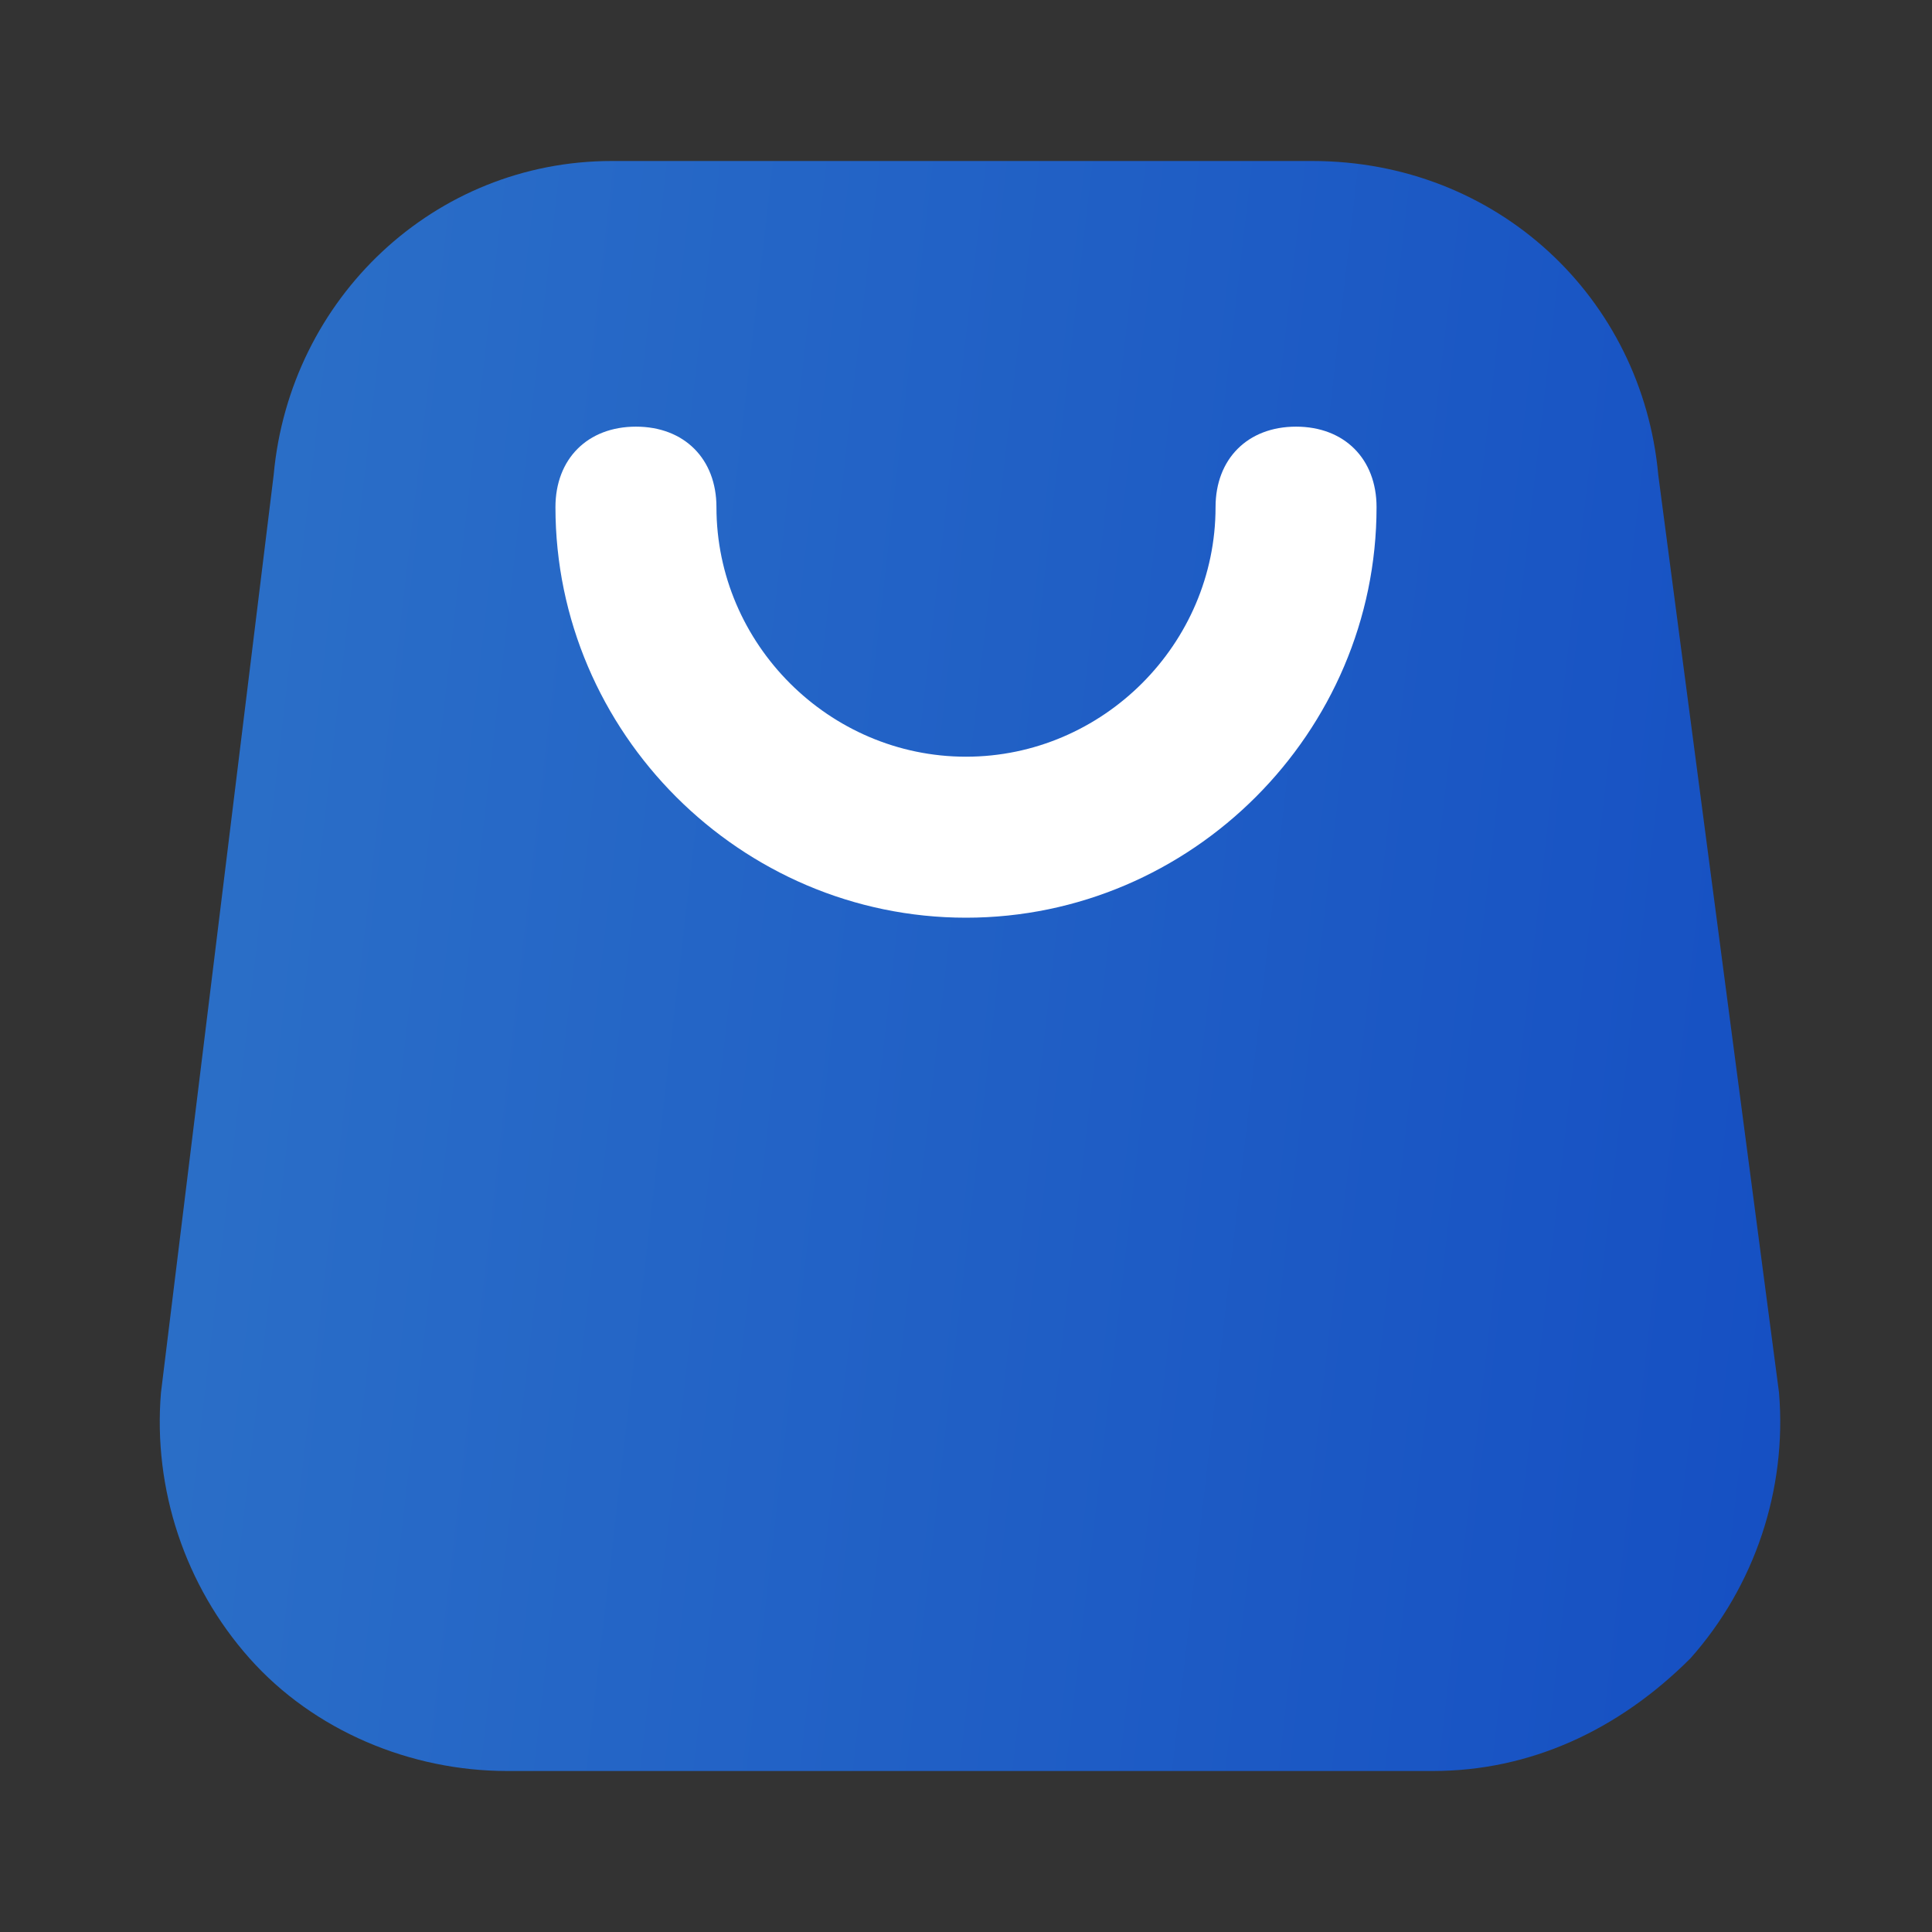
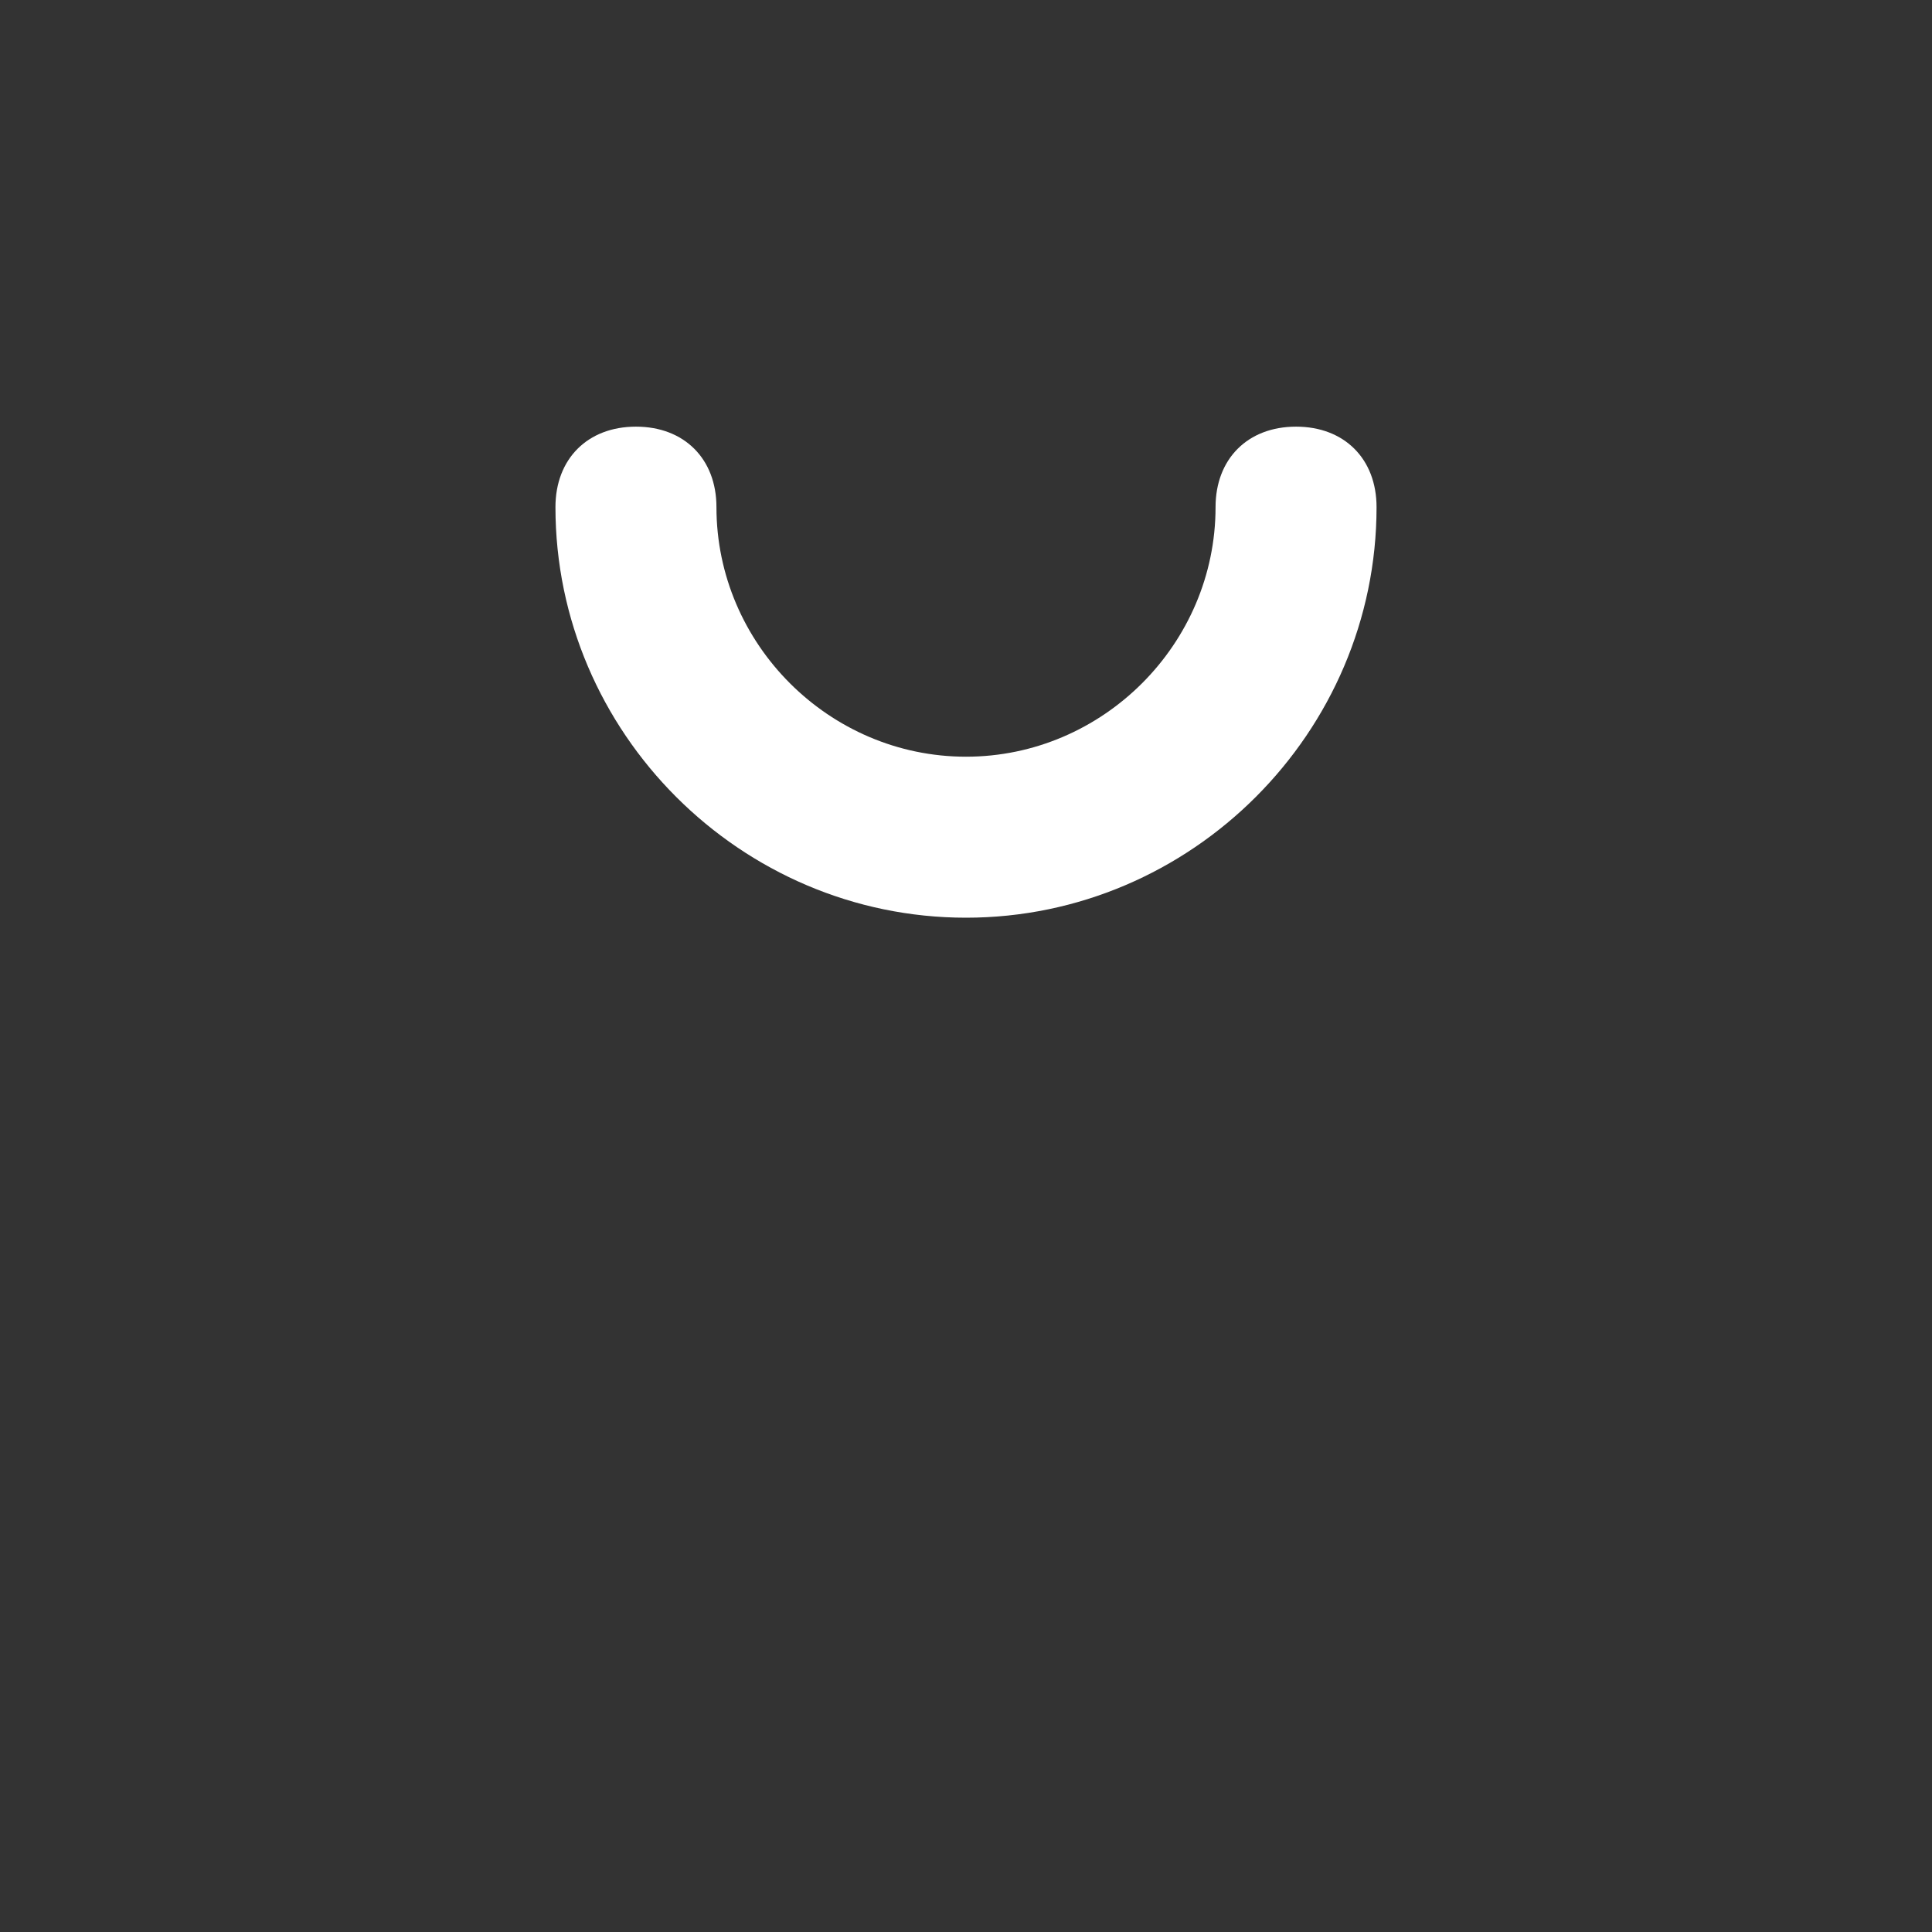
<svg xmlns="http://www.w3.org/2000/svg" width="60" height="60" viewBox="0 0 60 60" fill="none">
  <rect x="0" y="0" width="60" height="60" fill="#333333" stroke="none" />
-   <path d="M51.499 14.75C50.999 9.25 46.499 5 40.749 5H18.999C13.499 5 8.999 9.25 8.499 14.75L4.999 43.25C4.749 46.25 5.749 49.25 7.749 51.5C9.749 53.75 12.749 55 15.749 55H44.499C47.499 55 50.249 53.75 52.499 51.5C54.499 49.25 55.499 46.25 55.249 43.25L51.499 14.75Z" fill="url(#paint0_linear_13928_4391)" />
  <path d="M30 28.5C23 28.5 17.25 22.75 17.25 15.75C17.25 14.25 18.25 13.25 19.75 13.25C21.25 13.25 22.25 14.25 22.25 15.75C22.25 20 25.75 23.5 30 23.5C34.25 23.5 37.75 20 37.75 15.75C37.75 14.25 38.75 13.25 40.25 13.25C41.75 13.25 42.75 14.25 42.75 15.75C42.75 22.75 37 28.5 30 28.5Z" fill="white" />
  <defs>
    <linearGradient id="paint0_linear_13928_4391" x1="3.633" y1="2.646" x2="80.274" y2="11.536" gradientUnits="userSpaceOnUse">
      <stop stop-color="#2D72C8" />
      <stop offset="1" stop-color="#0D43C1" />
    </linearGradient>
  </defs>
</svg>